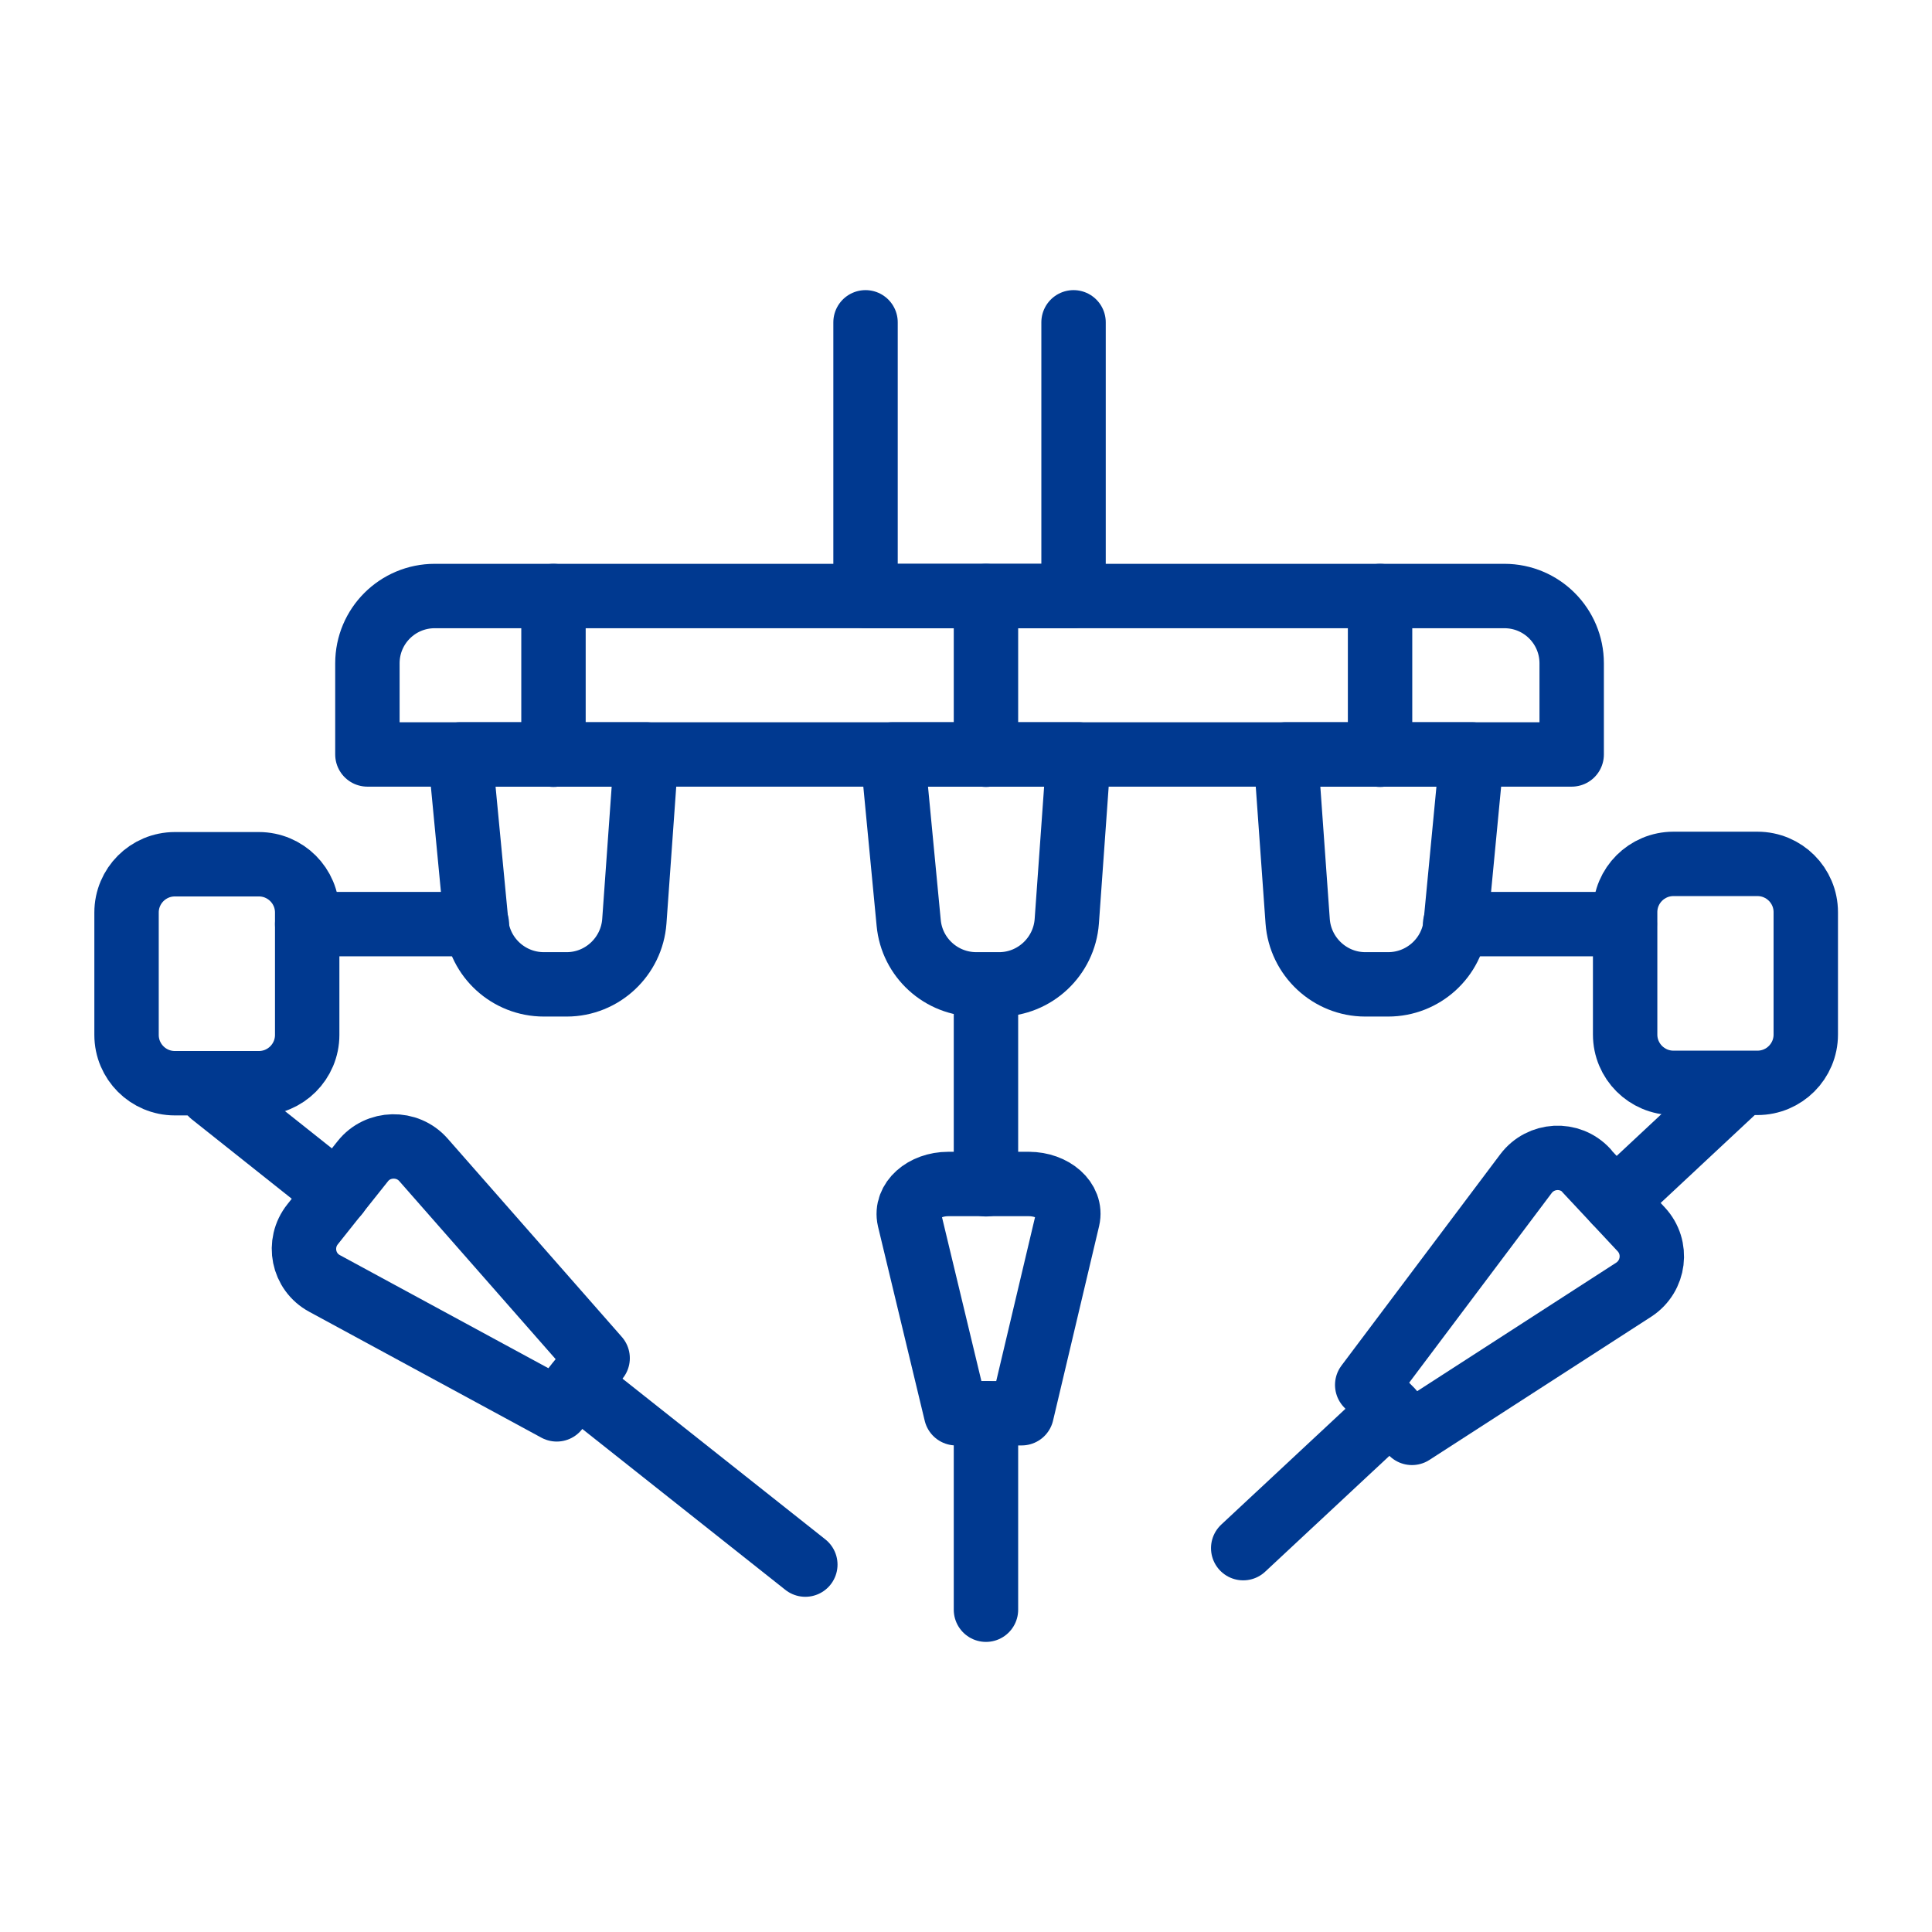
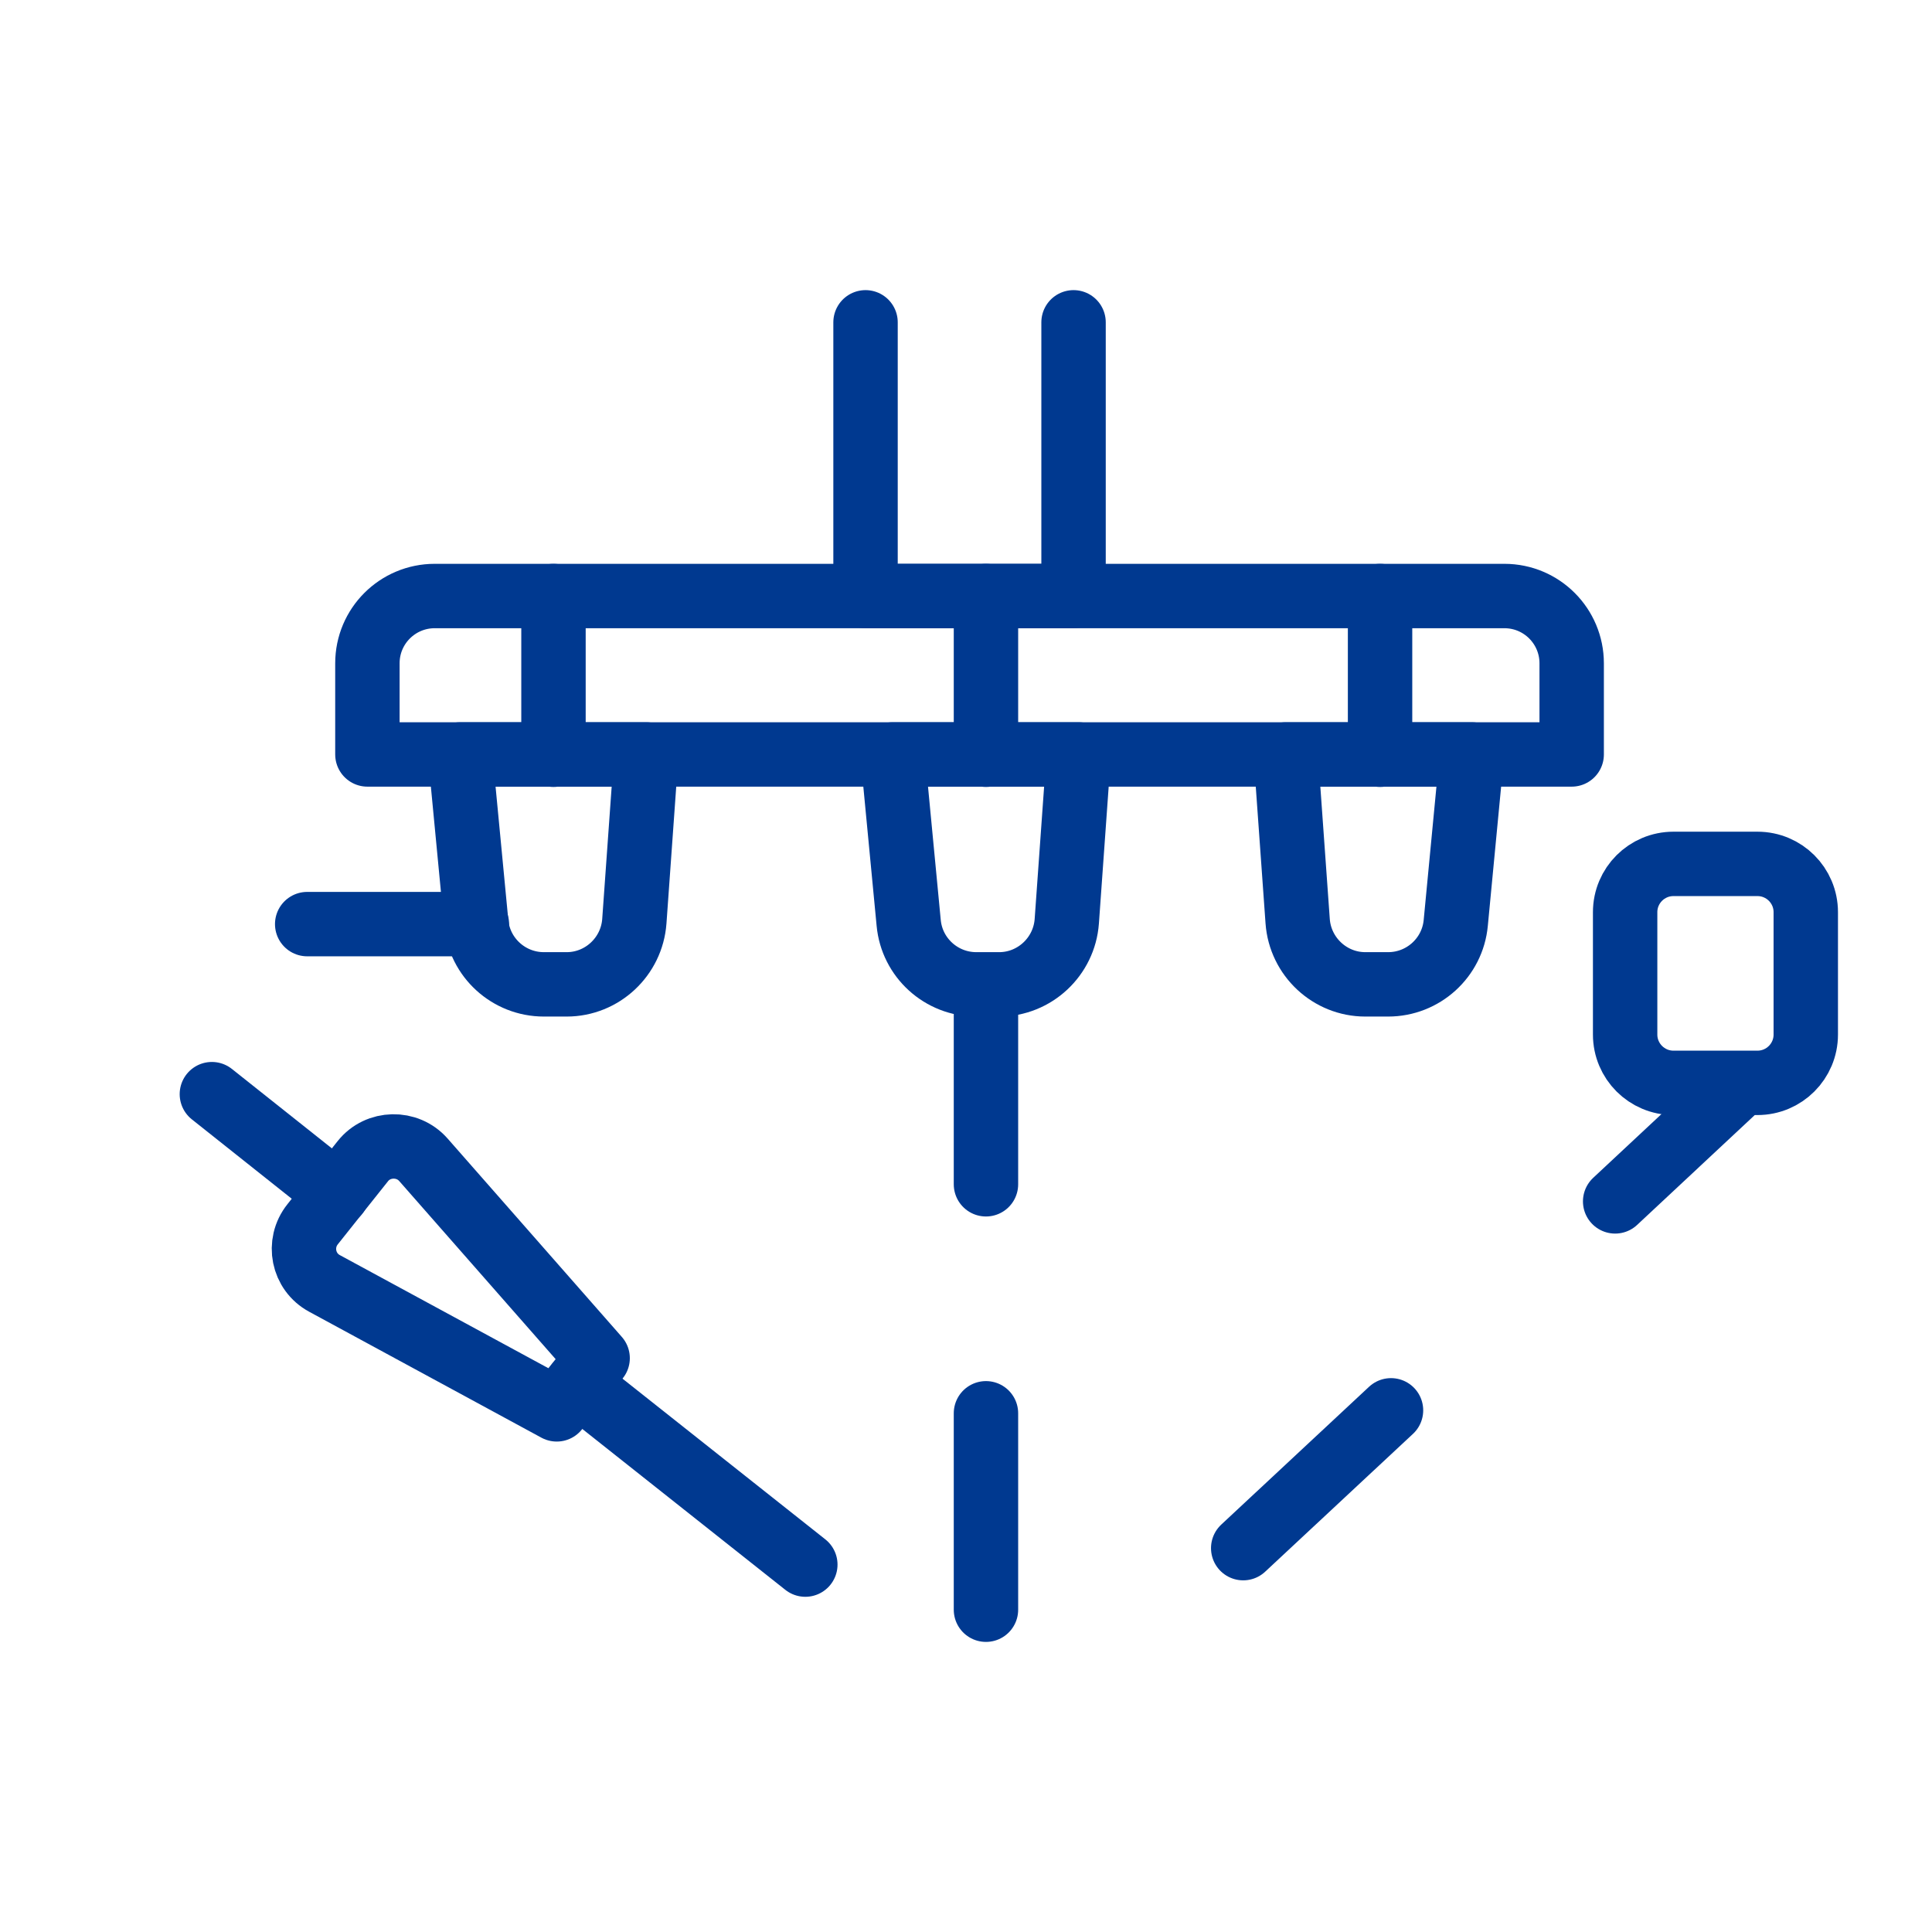
<svg xmlns="http://www.w3.org/2000/svg" width="60" height="60" viewBox="0 0 60 60" fill="none">
  <g clip-path="url(#clip0_1173_45351)">
    <path d="M26.88 10.01V18.51H33.34V10.01" stroke="#003990" stroke-width="2" stroke-linecap="round" stroke-linejoin="round" />
    <path d="M13.5 18.51H46.72C47.88 18.51 48.81 19.45 48.81 20.6V23.43H11.41V20.6C11.41 19.44 12.35 18.51 13.5 18.51Z" stroke="#003990" stroke-width="2" stroke-linecap="round" stroke-linejoin="round" />
    <path d="M17.6 30.57H16.89C15.8 30.57 14.89 29.74 14.79 28.66L14.29 23.43H20.07L19.7 28.61C19.62 29.71 18.7 30.57 17.6 30.57Z" stroke="#003990" stroke-width="2" stroke-linecap="round" stroke-linejoin="round" />
-     <path d="M8.04 26.84H5.43C4.601 26.84 3.93 27.511 3.93 28.34V32.14C3.93 32.968 4.601 33.64 5.43 33.64H8.04C8.868 33.64 9.54 32.968 9.54 32.14V28.34C9.54 27.511 8.868 26.84 8.04 26.84Z" stroke="#003990" stroke-width="2" stroke-linecap="round" stroke-linejoin="round" />
    <path d="M14.81 28.699H9.54" stroke="#003990" stroke-width="2" stroke-linecap="round" stroke-linejoin="round" />
    <path d="M17.93 42.98L25.01 48.59" stroke="#003990" stroke-width="2" stroke-linecap="round" stroke-linejoin="round" />
    <path d="M6.58 33.98L10.47 37.071" stroke="#003990" stroke-width="2" stroke-linecap="round" stroke-linejoin="round" />
    <path d="M11.27 36.059L9.71 38.019C9.23 38.619 9.41 39.499 10.08 39.859L17.29 43.769L18.56 42.179L13.15 36.019C12.65 35.449 11.74 35.469 11.27 36.059Z" stroke="#003990" stroke-width="2" stroke-linecap="round" stroke-linejoin="round" />
    <path d="M31.03 30.57H30.32C29.23 30.57 28.32 29.74 28.22 28.66L27.72 23.43H33.5L33.13 28.61C33.05 29.71 32.13 30.57 31.03 30.57Z" stroke="#003990" stroke-width="2" stroke-linecap="round" stroke-linejoin="round" />
    <path d="M30.62 43.891V49.991" stroke="#003990" stroke-width="2" stroke-linecap="round" stroke-linejoin="round" />
    <path d="M30.62 31.109V36.779" stroke="#003990" stroke-width="2" stroke-linecap="round" stroke-linejoin="round" />
-     <path d="M31.96 36.77H29.45C28.69 36.77 28.11 37.289 28.24 37.859L29.69 43.889H31.73L33.16 37.849C33.29 37.289 32.71 36.77 31.95 36.77H31.96Z" stroke="#003990" stroke-width="2" stroke-linecap="round" stroke-linejoin="round" />
    <path d="M42.4 30.57H43.11C44.2 30.57 45.11 29.74 45.21 28.66L45.71 23.43H39.93L40.3 28.61C40.38 29.71 41.3 30.57 42.4 30.57Z" stroke="#003990" stroke-width="2" stroke-linecap="round" stroke-linejoin="round" />
    <path d="M51.97 33.629H54.58C55.408 33.629 56.08 32.957 56.08 32.129V28.329C56.08 27.5 55.408 26.829 54.58 26.829H51.97C51.142 26.829 50.47 27.5 50.47 28.329V32.129C50.47 32.957 51.142 33.629 51.97 33.629Z" stroke="#003990" stroke-width="2" stroke-linecap="round" stroke-linejoin="round" />
-     <path d="M45.19 28.699H50.459" stroke="#003990" stroke-width="2" stroke-linecap="round" stroke-linejoin="round" />
    <path d="M43.199 43.799L38.609 48.079" stroke="#003990" stroke-width="2" stroke-linecap="round" stroke-linejoin="round" />
    <path d="M53.79 33.92L50.16 37.31" stroke="#003990" stroke-width="2" stroke-linecap="round" stroke-linejoin="round" />
-     <path d="M49.26 36.349L50.97 38.179C51.49 38.739 51.38 39.63 50.74 40.05L43.85 44.499L42.46 43.01L47.39 36.45C47.85 35.84 48.75 35.789 49.27 36.349H49.26Z" stroke="#003990" stroke-width="2" stroke-linecap="round" stroke-linejoin="round" />
    <path d="M17.189 23.44V18.51" stroke="#003990" stroke-width="2" stroke-linecap="round" stroke-linejoin="round" />
    <path d="M30.62 23.44V18.51" stroke="#003990" stroke-width="2" stroke-linecap="round" stroke-linejoin="round" />
    <path d="M42.859 23.44V18.51" stroke="#003990" stroke-width="2" stroke-linecap="round" stroke-linejoin="round" />
  </g>
  <defs>
    <clipPath id="clip0_1173_45351">
      <rect width="60" height="60" fill="white" />
    </clipPath>
  </defs>
</svg>